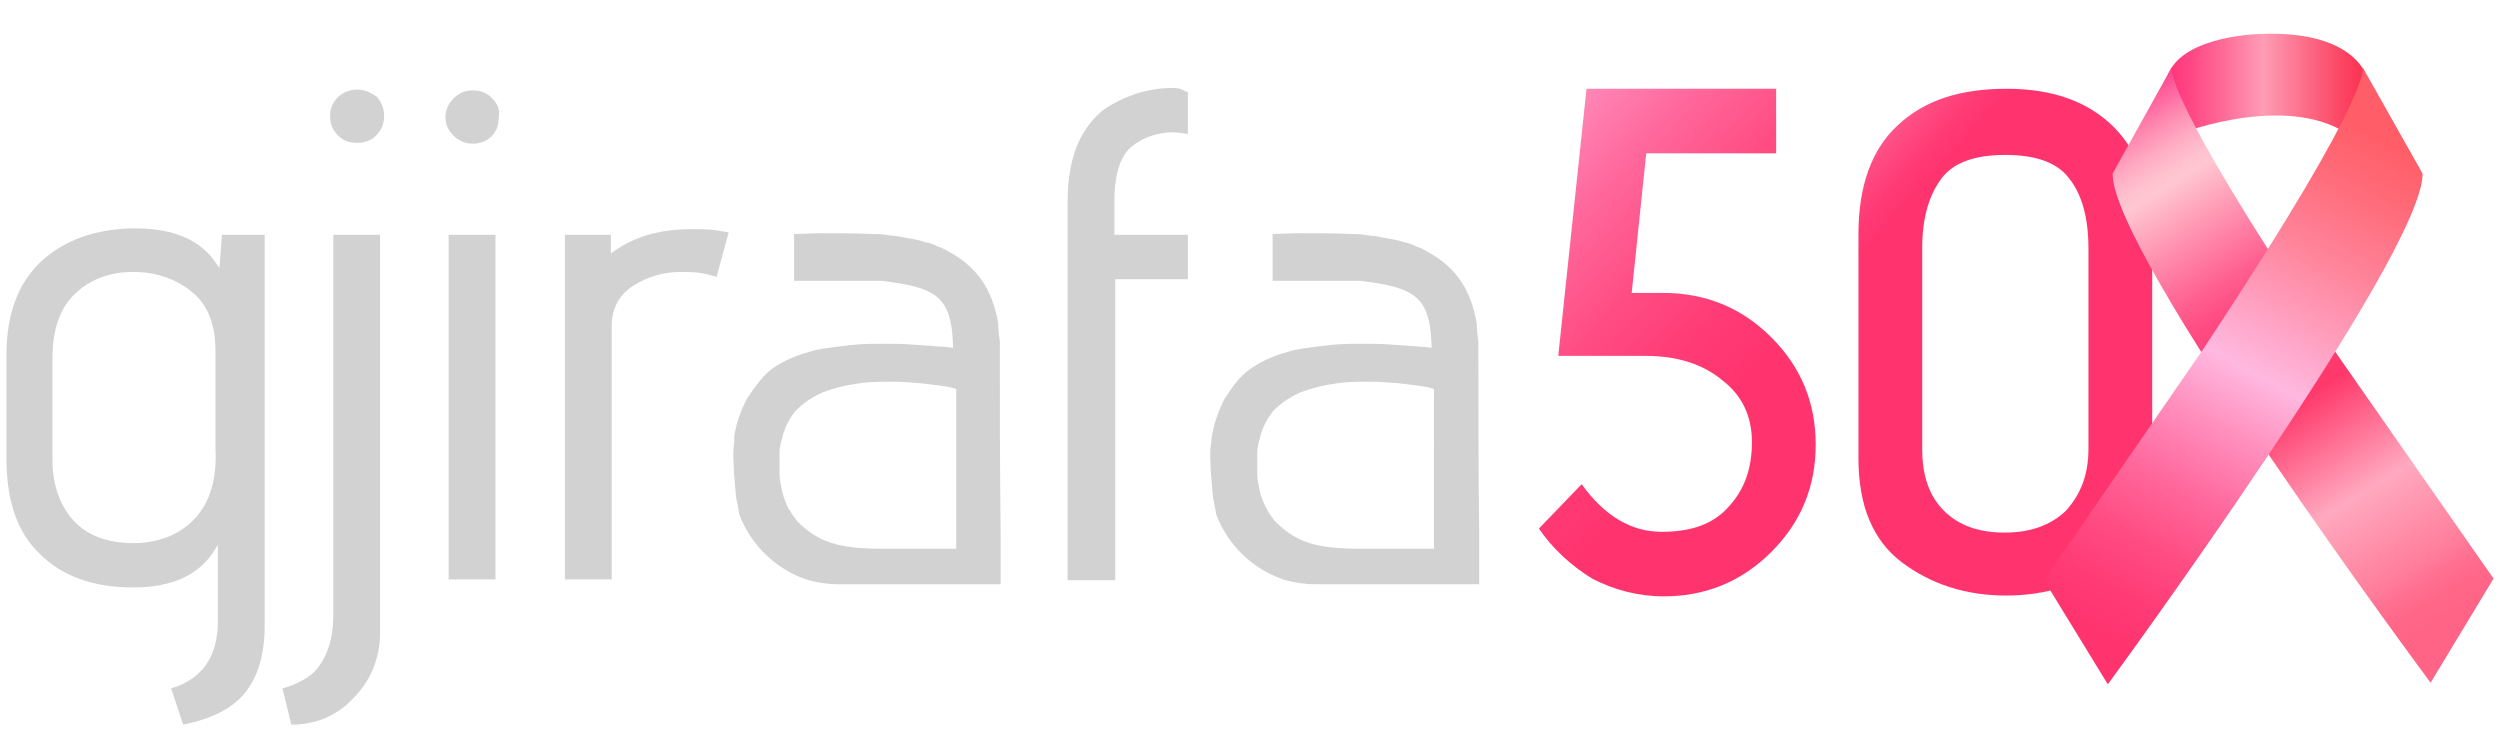
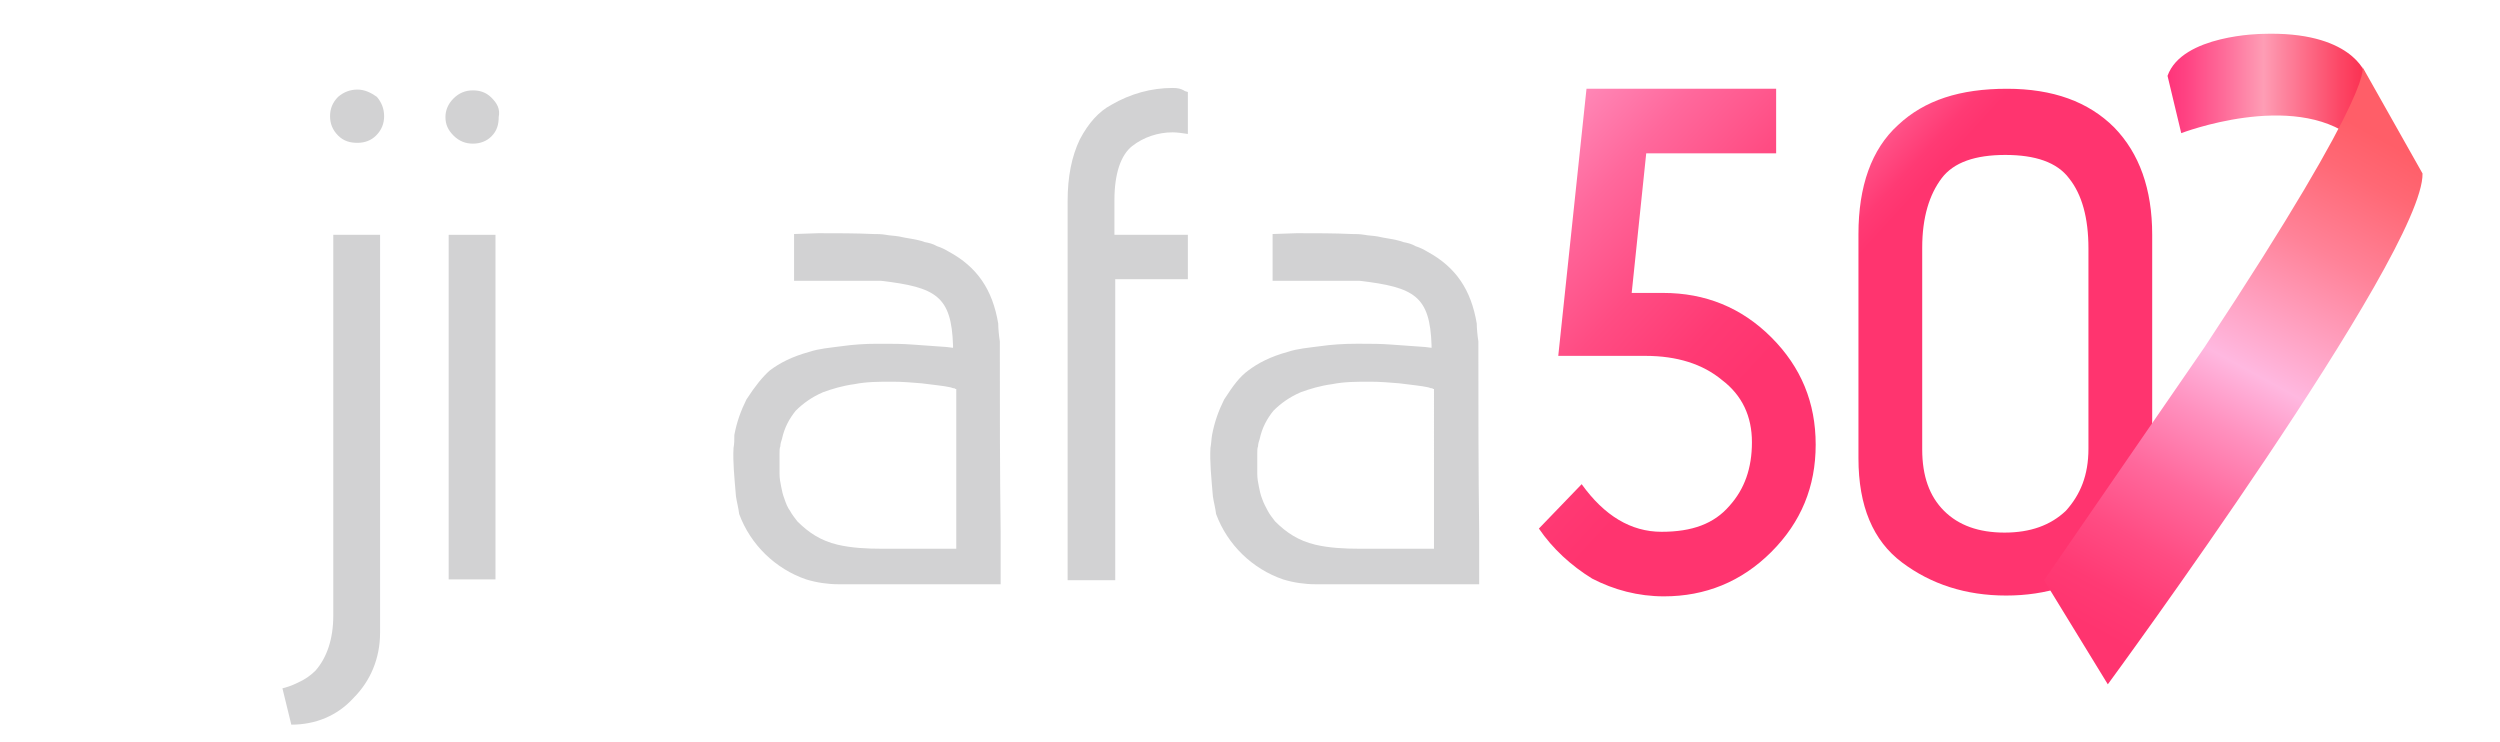
<svg xmlns="http://www.w3.org/2000/svg" version="1.1" id="Layer_1" x="0px" y="0px" viewBox="0 0 309.8 91.9" style="enable-background:new 0 0 309.8 91.9;" xml:space="preserve">
  <style type="text/css">
	.st0{fill:#D2D2D3;}
	.st1{fill:url(#XMLID_00000109719585615579065790000016188461485351805076_);}
	.st2{fill:url(#XMLID_00000013873111306778571060000002653713081927700392_);}
	.st3{fill:url(#SVGID_1_);}
	.st4{fill:url(#SVGID_00000096029169207830656300000016591447093046697388_);}
	.st5{fill:url(#SVGID_00000172424364316055794180000018310054325739679106_);}
</style>
  <g>
-     <path id="XMLID_184_" class="st0" d="M30.4,85.8c1.6-2,2.4-4.8,2.4-8.3V29.1h-5.3l-0.3,4.1l-0.3-0.4c-1.9-3-5.3-4.5-10.1-4.5   s-8.8,1.4-11.7,4.1S0.8,39,0.8,44v12.8C0.8,62,2.1,66,5,68.7c2.7,2.7,6.6,4.1,11.5,4.1s8.3-1.6,10.2-4.8l0.3-0.5V77   c0,4.4-2,7.2-5.8,8.3l1.5,4.5C26.2,89.1,28.8,87.8,30.4,85.8z M24.1,64.3c-1.9,2-4.5,3-7.6,3s-5.6-0.9-7.3-2.7   c-1.7-1.8-2.7-4.4-2.7-7.6V44.4c0-3.5,0.9-6.2,2.8-8c1.9-1.8,4.3-2.7,7.2-2.7s5.4,0.9,7.3,2.5c2,1.6,2.9,4.1,2.9,7.3v12   C26.9,59.4,26,62.3,24.1,64.3z" />
    <g id="XMLID_181_">
      <rect id="XMLID_146_" x="55.6" y="29.1" class="st0" width="5.8" height="42.7" />
      <path id="XMLID_144_" class="st0" d="M60.9,12.1c-0.7-0.7-1.5-0.9-2.3-0.9c-0.9,0-1.7,0.3-2.4,1s-1,1.5-1,2.3c0,0.9,0.3,1.6,1,2.3    c0.7,0.7,1.5,1,2.4,1c0.9,0,1.7-0.3,2.3-0.9c0.7-0.7,0.9-1.5,0.9-2.4C62,13.5,61.6,12.8,60.9,12.1z" />
    </g>
-     <path id="XMLID_143_" class="st0" d="M78.5,35.4c1.7-1.1,3.7-1.7,5.8-1.7c2.1,0,2.7,0.1,4.5,0.6l1.5-5.5c-2.1-0.4-2.7-0.4-4.3-0.4   h-0.3c-3.9,0-7.1,0.9-9.7,2.8l-0.3,0.2v-2.3H70v42.7h5.8V40.1C75.9,38.2,76.7,36.5,78.5,35.4z" />
    <path id="XMLID_141_" class="st0" d="M147.2,29.1h-9.1v-4.3c0-3.3,0.8-5.6,2.2-6.7s3.2-1.7,5-1.7c0.6,0,1.2,0.1,1.9,0.2v-5.2   c-0.3-0.1-0.4-0.1-0.5-0.2c-0.4-0.2-0.7-0.3-1.4-0.3c-2.6,0-5.2,0.7-7.6,2.1c-1.5,0.8-2.8,2.2-3.9,4.3c-1,2.1-1.5,4.6-1.5,7.6v47   h5.9V34.6h9V29.1L147.2,29.1z" />
    <path id="XMLID_139_" class="st0" d="M44.3,11.1c-0.9,0-1.7,0.3-2.4,0.9c-0.7,0.7-1,1.5-1,2.4s0.3,1.7,1,2.4   c0.7,0.7,1.5,0.9,2.4,0.9c0.9,0,1.7-0.3,2.3-0.9c0.7-0.7,1-1.5,1-2.4c0-0.9-0.3-1.7-0.9-2.4C46,11.5,45.2,11.1,44.3,11.1z" />
    <path id="XMLID_137_" class="st0" d="M47.1,29.1h-5.8v47.2c0,2.9-0.8,5.2-2.2,6.8c-0.6,0.6-1.3,1.1-2.2,1.5   c-0.8,0.4-1.5,0.6-1.9,0.7l1.1,4.5c3,0,5.7-1.1,7.7-3.3c2.1-2.1,3.3-4.9,3.3-8.1C47.1,78.4,47.1,29.1,47.1,29.1z" />
    <g id="XMLID_172_">
      <path id="XMLID_174_" class="st0" d="M92.5,49.5c-0.7,1.4-1.2,2.8-1.5,4.4C91,54.5,91,55,90.9,55.5c-0.1,1.7,0.1,3.6,0.3,6    c0.1,0.7,0.3,1.4,0.4,2.2c1.4,3.8,4.5,6.8,8.3,8.1c1.3,0.4,2.7,0.6,4,0.6h19.8h0.3v-0.3c0-0.9,0-1.7,0-2.6l0,0c0-0.4,0-0.9,0-1.3    v-2.2c-0.1-7.9-0.1-15.5-0.1-23.3v-0.4c-0.1-0.6-0.2-1.6-0.2-2.2l0,0c-0.7-4.2-2.6-7-6.1-8.9c-0.5-0.3-0.9-0.5-1.5-0.7    c-0.5-0.3-1-0.4-1.5-0.5c-0.5-0.2-1.1-0.3-1.6-0.4c-0.6-0.1-1.2-0.2-1.6-0.3c-0.6-0.1-1.1-0.1-1.6-0.2c-0.6-0.1-1.1-0.1-1.6-0.1    l0,0l0,0c-2.1-0.1-4.5-0.1-6.8-0.1l-3,0.1v5.8h10.8c6.8,0.8,8.7,1.9,8.9,8v0.3l-0.8-0.1c-1.3-0.1-2.7-0.2-4.2-0.3    c-1.3-0.1-2.5-0.1-3.6-0.1c-0.3,0-0.5,0-0.8,0c-1.5,0-3,0.1-4.4,0.3c-1.5,0.2-2.8,0.3-4,0.7c-2.2,0.6-3.7,1.4-4.9,2.3    C94.5,46.7,93.6,47.8,92.5,49.5z M96.6,56.2c0-0.3,0-0.7,0.1-0.9c0-0.3,0.1-0.6,0.2-0.9c0.3-1.4,0.9-2.5,1.7-3.5    c0.9-0.9,2-1.7,3.4-2.3c1.1-0.4,2.4-0.8,3.9-1c1.5-0.3,3-0.3,4.7-0.3c1.2,0,2.4,0.1,3.6,0.2c1.5,0.2,2.7,0.3,3.6,0.5l0.3,0.1    c0.1,0,0.2,0,0.3,0.1h0.1V68h-7.5l0,0v-0.2V68c-0.5,0-0.9,0-1.5,0h-0.2c-1.9,0-3.8-0.1-5.5-0.5c-2.1-0.5-3.6-1.5-5-2.9    c-0.3-0.4-0.7-0.9-0.9-1.3c-0.3-0.4-0.5-0.9-0.7-1.5c-0.2-0.5-0.3-1-0.4-1.5c-0.1-0.5-0.2-1-0.2-1.6v-1.3L96.6,56.2z" />
      <path id="XMLID_132_" class="st0" d="M124.3,69.7L124.3,69.7L124.3,69.7z" />
    </g>
    <path id="XMLID_169_" class="st0" d="M151.7,49.5c-0.7,1.4-1.2,2.8-1.5,4.4c-0.1,0.6-0.1,1.1-0.2,1.6c-0.1,1.7,0.1,3.6,0.3,6   c0.1,0.7,0.3,1.4,0.4,2.2c1.4,3.8,4.5,6.8,8.3,8.1c1.3,0.4,2.7,0.6,4,0.6H183h0.3v-0.3c0-0.9,0-1.7,0-2.6l0,0c0-0.4,0-0.9,0-1.3   v-2.1c-0.1-8-0.1-15.5-0.1-23.4v-0.4c-0.1-0.6-0.2-1.6-0.2-2.2l0,0c-0.7-4.2-2.6-7-6.1-8.9c-0.5-0.3-0.9-0.5-1.5-0.7   c-0.5-0.3-1-0.4-1.5-0.5c-0.5-0.2-1.1-0.3-1.6-0.4c-0.6-0.1-1.2-0.2-1.6-0.3c-0.6-0.1-1.1-0.1-1.6-0.2c-0.6-0.1-1.1-0.1-1.6-0.1   l0,0l0,0c-2.1-0.1-4.5-0.1-6.8-0.1l-3,0.1v5.8h10.8c6.8,0.8,8.7,1.9,8.9,8v0.3l-0.8-0.1c-1.3-0.1-2.7-0.2-4.2-0.3   c-1.3-0.1-2.5-0.1-3.6-0.1c-0.3,0-0.5,0-0.8,0c-1.5,0-3,0.1-4.4,0.3c-1.5,0.2-2.8,0.3-4,0.7c-2.2,0.6-3.7,1.4-4.9,2.3   C153.6,46.7,152.8,47.8,151.7,49.5z M155.8,56.2c0-0.3,0-0.7,0.1-0.9c0-0.3,0.1-0.6,0.2-0.9c0.3-1.4,0.9-2.5,1.7-3.5   c0.9-0.9,2-1.7,3.4-2.3c1.1-0.4,2.4-0.8,3.9-1c1.5-0.3,3-0.3,4.7-0.3c1.2,0,2.4,0.1,3.6,0.2c1.5,0.2,2.7,0.3,3.6,0.5l0.3,0.1   c0.1,0,0.2,0,0.3,0.1h0.1V68h-7.5l0,0v-0.2V68c-0.5,0-0.9,0-1.5,0h-0.2c-1.9,0-3.8-0.1-5.5-0.5c-2.1-0.5-3.6-1.5-5-2.9   c-0.3-0.4-0.7-0.9-0.9-1.3s-0.5-0.9-0.7-1.5c-0.2-0.5-0.3-1-0.4-1.5c-0.1-0.5-0.2-1-0.2-1.6v-1.3L155.8,56.2z" />
    <g id="XMLID_161_">
      <linearGradient id="XMLID_00000035529625665399549230000012767214532794934944_" gradientUnits="userSpaceOnUse" x1="172.076" y1="8.074" x2="215.612" y2="47.896">
        <stop offset="0" style="stop-color:#FF5E68" />
        <stop offset="1.741577e-02" style="stop-color:#FF6875" />
        <stop offset="4.988712e-02" style="stop-color:#FF8298" />
        <stop offset="9.356332e-02" style="stop-color:#FFADD1" />
        <stop offset="0.104" style="stop-color:#FFB8E0" />
        <stop offset="0.29" style="stop-color:#FF90BE" />
        <stop offset="0.506" style="stop-color:#FF689C" />
        <stop offset="0.703" style="stop-color:#FF4C83" />
        <stop offset="0.874" style="stop-color:#FF3A74" />
        <stop offset="1" style="stop-color:#FF346F" />
      </linearGradient>
      <path id="XMLID_166_" style="fill:url(#XMLID_00000035529625665399549230000012767214532794934944_);" d="M190.7,65.5L196,60    c2.8,3.9,6.1,5.9,9.9,5.9s6.5-1,8.4-3.2c1.9-2.1,2.8-4.7,2.8-7.9s-1.2-5.8-3.7-7.7c-2.4-2-5.6-3-9.5-3h-10.8l3.5-33.1h23.5V19    h-16.1l-1.8,17.3h3.9c5.2,0,9.7,1.8,13.4,5.5c3.7,3.7,5.5,8.1,5.5,13.3s-1.8,9.6-5.5,13.3c-3.7,3.7-8.2,5.5-13.3,5.5    c-3.2,0-6.2-0.8-8.9-2.2C194.7,70.1,192.4,68,190.7,65.5z" />
      <linearGradient id="XMLID_00000098197644323171087190000013945549638233721023_" gradientUnits="userSpaceOnUse" x1="189.779" y1="-11.28" x2="233.315" y2="28.542">
        <stop offset="0" style="stop-color:#FF5E68" />
        <stop offset="0.113" style="stop-color:#FF6875" />
        <stop offset="0.323" style="stop-color:#FF8298" />
        <stop offset="0.606" style="stop-color:#FFADD1" />
        <stop offset="0.676" style="stop-color:#FFB8E0" />
        <stop offset="0.743" style="stop-color:#FF90BE" />
        <stop offset="0.821" style="stop-color:#FF689C" />
        <stop offset="0.893" style="stop-color:#FF4C83" />
        <stop offset="0.955" style="stop-color:#FF3A74" />
        <stop offset="1" style="stop-color:#FF346F" />
      </linearGradient>
      <path id="XMLID_162_" style="fill:url(#XMLID_00000098197644323171087190000013945549638233721023_);" d="M266.7,29.1v27.7    c0,5.8-1.8,10.1-5.3,12.9c-3.5,2.7-7.8,4.1-12.8,4.1s-9.3-1.4-12.9-4.1s-5.4-7-5.4-12.9V29c0-5.9,1.6-10.5,4.9-13.5    c3.3-3.1,7.7-4.5,13.5-4.5c5.7,0,10.1,1.6,13.3,4.8C265.1,19,266.7,23.4,266.7,29.1z M258.8,55.6V30.8c0-3.8-0.8-6.7-2.4-8.7    c-1.5-2-4.2-2.9-7.9-2.9c-3.7,0-6.4,0.9-7.9,2.9c-1.5,2-2.4,4.8-2.4,8.6v25c0,3.3,0.9,5.8,2.7,7.6c1.8,1.8,4.3,2.7,7.5,2.7    s5.7-0.9,7.6-2.7C257.8,61.3,258.8,58.9,258.8,55.6z" />
    </g>
  </g>
  <g>
    <linearGradient id="SVGID_1_" gradientUnits="userSpaceOnUse" x1="268.625" y1="10.633" x2="293.151" y2="10.633">
      <stop offset="0" style="stop-color:#FF347A" />
      <stop offset="9.631805e-02" style="stop-color:#FF4383" />
      <stop offset="0.282" style="stop-color:#FE6B99" />
      <stop offset="0.484" style="stop-color:#FE9DB5" />
      <stop offset="0.593" style="stop-color:#FD839D" />
      <stop offset="0.869" style="stop-color:#FC4766" />
      <stop offset="1" style="stop-color:#FB2F50" />
    </linearGradient>
    <path class="st3" d="M270.3,16.5c0,0,13.8-5.3,21.3,0.6l1.5-8c0,0-1.7-5.3-12.8-4.9c0,0-9.9,0.1-11.7,5.2" />
    <linearGradient id="SVGID_00000160893405536078564790000012180779437999596948_" gradientUnits="userSpaceOnUse" x1="263.04" y1="12.493" x2="303.017" y2="77.294">
      <stop offset="0" style="stop-color:#FF458E" />
      <stop offset="1.949824e-02" style="stop-color:#FF5C9A" />
      <stop offset="6.325519e-02" style="stop-color:#FF8AB1" />
      <stop offset="0.102" style="stop-color:#FFABC3" />
      <stop offset="0.134" style="stop-color:#FFC0CD" />
      <stop offset="0.156" style="stop-color:#FFC7D1" />
      <stop offset="0.238" style="stop-color:#FF96B2" />
      <stop offset="0.338" style="stop-color:#FF5F8F" />
      <stop offset="0.387" style="stop-color:#FF4A81" />
      <stop offset="0.482" style="stop-color:#FF3E72" />
      <stop offset="0.565" style="stop-color:#FF386A" />
      <stop offset="0.73" style="stop-color:#FF9EB7" />
      <stop offset="0.747" style="stop-color:#FFA9BF" />
      <stop offset="0.898" style="stop-color:#FF7C9A" />
      <stop offset="0.92" style="stop-color:#FF7192" />
      <stop offset="0.958" style="stop-color:#FF6789" />
      <stop offset="1" style="stop-color:#FF6386" />
    </linearGradient>
-     <path style="fill:url(#SVGID_00000160893405536078564790000012180779437999596948_);" d="M309,71.7l-7.8,12.9   c0,0-39.6-53.2-39.4-63.1l7.4-13.3c0,0-2.5,1.5,19.7,34.7L309,71.7z" />
    <linearGradient id="SVGID_00000092423415098122275780000010767591382289813674_" gradientUnits="userSpaceOnUse" x1="294.157" y1="16.688" x2="260.168" y2="78.505">
      <stop offset="0" style="stop-color:#FF5E68" />
      <stop offset="7.808194e-02" style="stop-color:#FF6875" />
      <stop offset="0.224" style="stop-color:#FF8298" />
      <stop offset="0.419" style="stop-color:#FFADD1" />
      <stop offset="0.469" style="stop-color:#FFB8E0" />
      <stop offset="0.579" style="stop-color:#FF90BE" />
      <stop offset="0.707" style="stop-color:#FF689C" />
      <stop offset="0.824" style="stop-color:#FF4C83" />
      <stop offset="0.925" style="stop-color:#FF3A74" />
      <stop offset="1" style="stop-color:#FF346F" />
    </linearGradient>
    <path style="fill:url(#SVGID_00000092423415098122275780000010767591382289813674_);" d="M253.3,71.9l7.9,12.9   c0,0,39.2-53.4,39-63.3l-7.5-13.3c0,0,2.5,1.5-19.5,34.8L253.3,71.9z" />
  </g>
</svg>